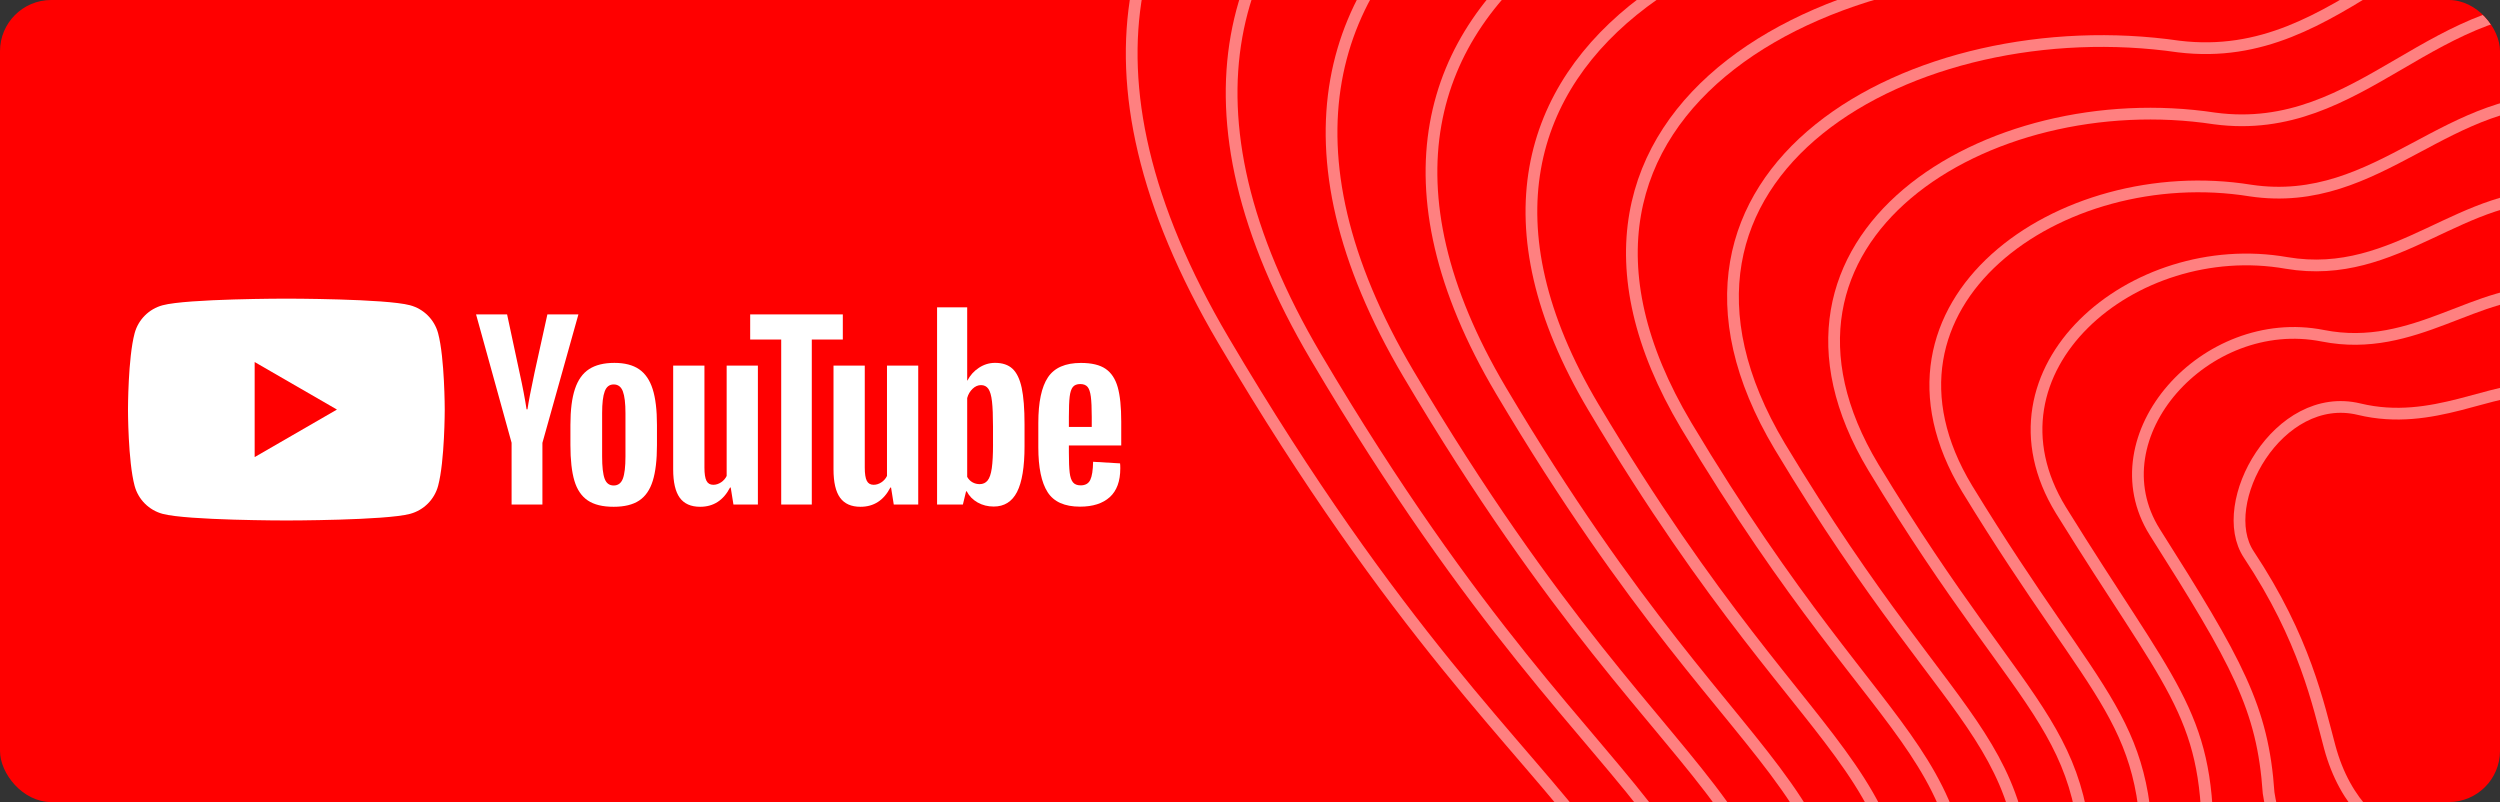
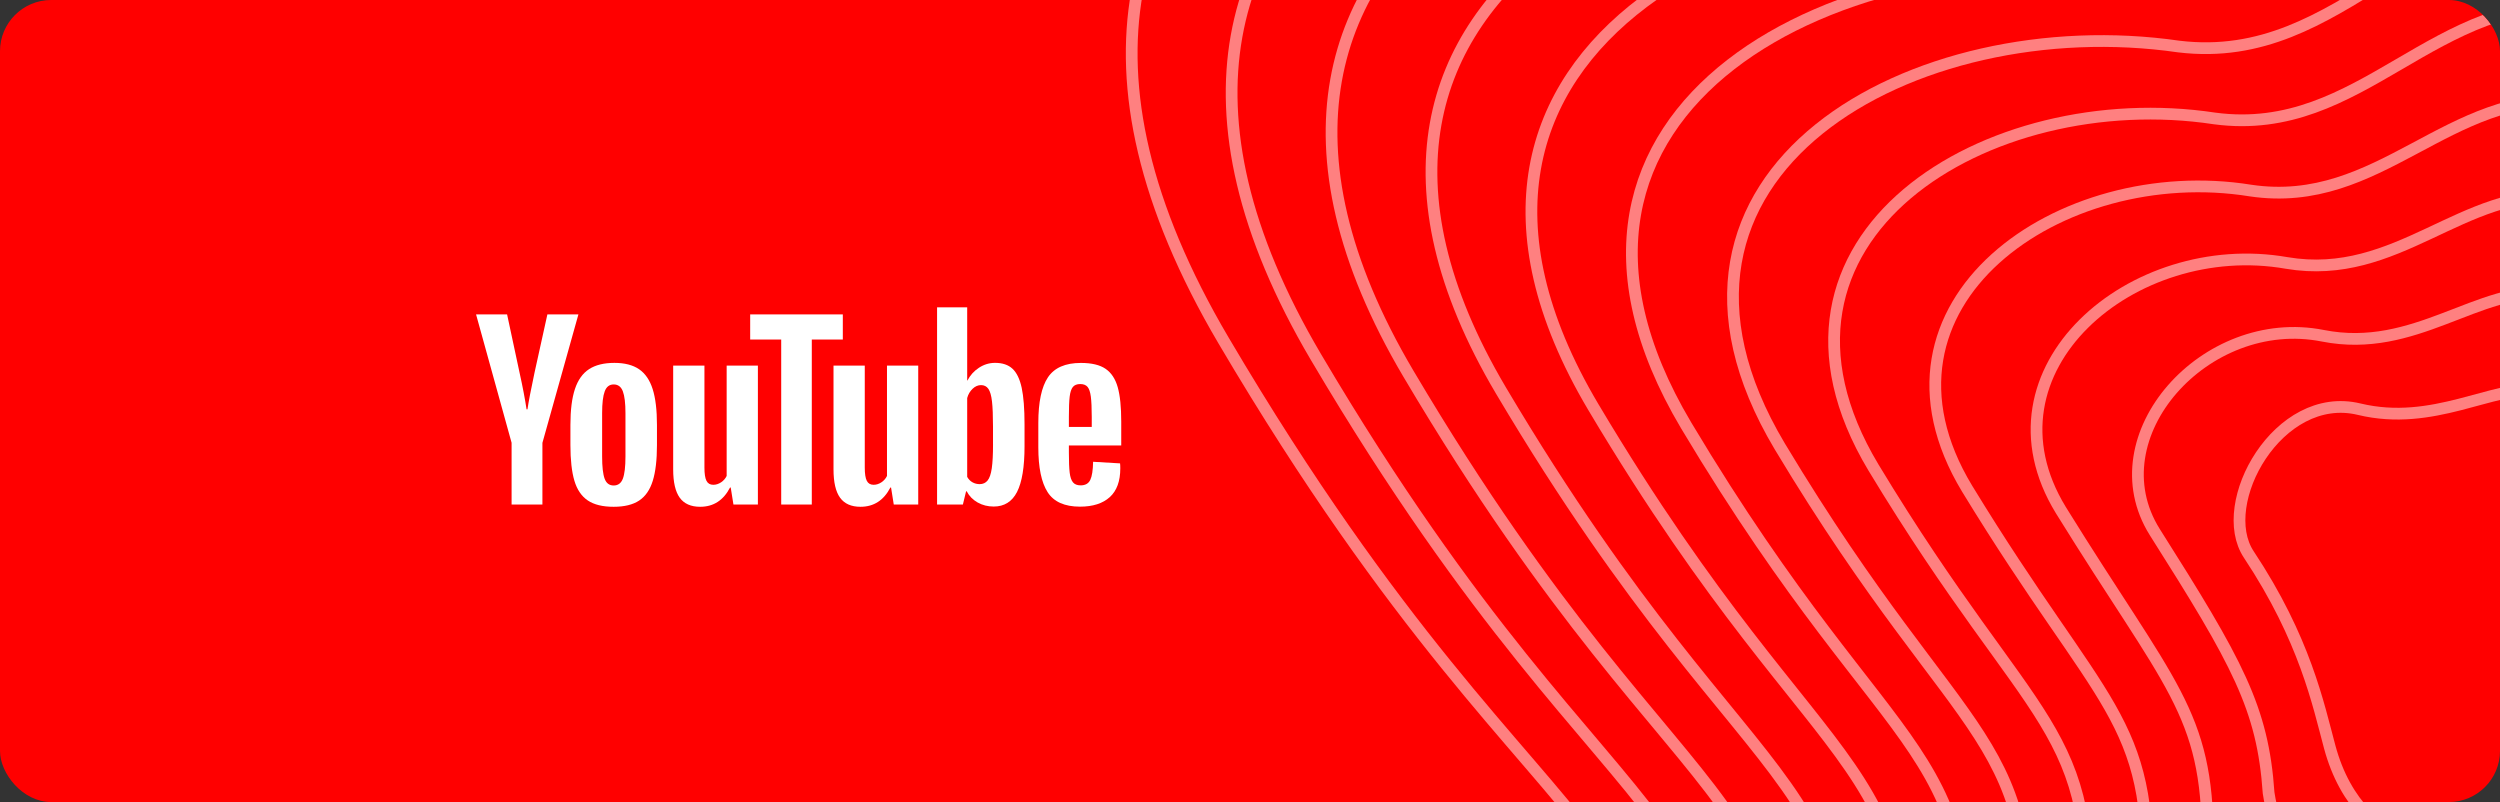
<svg xmlns="http://www.w3.org/2000/svg" width="293" height="94" viewBox="0 0 293 94" fill="none">
  <rect x="0" y="0" width="293" height="94" fill="#333333" stroke="none" />
  <g clip-path="url(#clip0_8741_78439)">
    <rect width="293" height="94" rx="6" fill="#FF0000" />
    <g opacity="0.5">
      <path d="M143.399 39.903C105.816 -23.84 174.328 -49.842 230.746 -42.753C263.275 -40.055 273.771 -78.566 314.075 -75.198C354.379 -71.831 321.634 -18.144 383.613 -11.843C445.593 -5.542 444.061 97.869 395.247 112.224C346.434 126.578 364.285 139.087 325.139 189.28C285.993 239.473 189.41 210.467 195.363 150.717C201.316 90.967 184.084 108.906 143.399 39.903Z" stroke="white" stroke-width="1.375" />
      <path d="M263.558 64.987C259.596 59.02 267.012 45.667 276.489 47.955C285.168 50.05 292.117 45.184 297.703 45.655C312.407 46.895 308.173 50.793 315.716 54.943C324.895 59.992 333.327 77.422 316.575 81.941C302.798 85.657 308.725 91.237 299.208 96.985C289.692 102.733 276.63 100.842 273.046 87.554C271.7 82.565 270.157 74.927 263.558 64.987Z" stroke="white" stroke-width="1.375" />
      <path d="M154.231 41.849C119.704 -16.642 182.662 -41.494 234.813 -34.841C265.174 -32.197 275.347 -67.65 312.495 -64.546C350.471 -61.372 320.318 -12.211 377.349 -6.106C434.529 0.081 433.903 95.676 388.004 109.136C342.375 122.524 359.142 134.403 322.69 180.555C286.238 226.707 197.247 200.167 202.334 144.641C207.623 89.869 191.817 105.483 154.231 41.849Z" stroke="white" stroke-width="1.375" />
      <path d="M165.063 43.795C133.592 -9.443 190.997 -33.145 238.88 -26.928C267.072 -24.34 276.923 -56.734 310.915 -53.893C346.564 -50.913 319.003 -6.278 371.085 -0.369C423.465 5.705 423.744 93.483 380.76 106.049C338.317 118.47 354 129.719 320.241 171.831C286.482 213.943 205.085 189.867 209.304 138.565C213.93 88.771 199.55 102.06 165.063 43.795Z" stroke="white" stroke-width="1.375" />
      <path d="M175.895 45.742C147.481 -2.244 199.331 -24.797 242.947 -19.017C268.971 -16.483 278.5 -45.818 309.335 -43.241C342.657 -40.454 317.688 -0.345 364.821 5.369C412.401 11.328 413.586 91.29 373.517 102.962C334.258 114.415 348.858 125.035 317.792 163.106C286.727 201.178 212.923 179.567 216.275 132.489C220.237 87.673 207.284 98.637 175.895 45.742Z" stroke="white" stroke-width="1.375" />
      <path d="M186.727 47.689C161.37 4.955 207.666 -16.447 247.014 -11.104C270.87 -8.625 280.076 -34.902 307.755 -32.588C338.75 -29.994 316.373 5.588 358.558 11.107C401.337 16.953 403.428 89.098 366.273 99.876C330.2 110.362 343.716 120.351 315.344 154.382C286.972 188.413 220.761 169.268 223.246 126.413C226.544 86.576 215.018 95.214 186.727 47.689Z" stroke="white" stroke-width="1.375" />
      <path d="M197.622 49.866C175.321 12.384 216.062 -7.868 251.144 -2.961C272.831 -0.537 281.715 -23.755 306.238 -21.704C334.906 -19.304 315.12 11.752 352.356 17.075C390.336 22.807 393.332 87.136 359.092 97.019C326.204 106.538 338.636 115.898 312.957 145.888C287.279 175.879 228.661 159.198 230.279 120.568C232.914 85.709 222.813 92.022 197.622 49.866Z" stroke="white" stroke-width="1.375" />
      <path d="M208.59 52.315C189.345 20.085 224.533 0.983 255.347 5.454C274.866 7.823 283.428 -12.337 304.794 -10.549C331.135 -8.342 313.941 18.187 346.228 23.315C379.407 28.933 383.31 85.446 351.985 94.435C322.282 102.987 333.629 111.716 310.645 137.666C287.66 163.617 236.634 149.401 237.385 114.994C239.357 85.113 230.683 89.101 208.59 52.315Z" stroke="white" stroke-width="1.375" />
      <path d="M219.562 54.779C203.374 27.801 233.007 9.849 259.554 13.883C276.905 16.198 285.144 -0.903 303.355 0.621C327.368 2.635 312.766 24.638 340.105 29.57C368.484 35.074 373.292 83.77 344.882 91.865C318.364 99.45 328.627 107.55 308.336 129.459C288.045 151.369 244.612 139.618 244.496 109.435C245.804 84.533 238.556 86.196 219.562 54.779Z" stroke="white" stroke-width="1.375" />
      <path d="M230.541 57.264C217.409 35.539 241.488 18.737 263.767 22.334C278.951 24.594 286.867 10.552 301.921 11.813C323.607 13.633 311.598 31.11 333.987 35.846C357.566 41.237 363.281 82.117 337.785 89.318C314.452 95.936 323.631 103.405 306.034 121.274C288.436 139.143 252.596 129.858 251.613 103.899C252.258 83.974 246.436 83.312 230.541 57.264Z" stroke="white" stroke-width="1.375" />
      <path d="M241.529 59.782C231.454 43.309 249.978 27.656 267.99 30.817C281.005 33.022 288.599 22.039 300.497 23.036C319.856 24.663 310.438 37.614 327.879 42.155C346.658 47.431 353.278 80.495 330.697 86.802C310.55 92.452 318.645 99.292 303.741 113.121C288.837 126.949 260.59 120.129 258.74 98.394C258.721 83.447 254.326 80.46 241.529 59.782Z" stroke="white" stroke-width="1.375" />
      <path d="M252.531 62.347C245.512 51.127 258.483 36.624 272.228 39.349C283.075 41.499 290.346 33.574 299.088 34.308C316.12 35.742 309.294 44.166 321.785 48.511C335.764 53.674 343.29 78.921 323.624 84.334C306.662 89.017 313.673 95.227 301.463 105.015C289.252 114.804 268.598 110.448 265.881 92.936C265.198 82.968 262.229 77.656 252.531 62.347Z" stroke="white" stroke-width="1.375" />
    </g>
-     <path d="M51.347 39.06C50.919 37.461 49.663 36.205 48.065 35.777C45.171 35 33.562 35 33.562 35C33.562 35 21.952 35 19.058 35.777C17.46 36.205 16.204 37.461 15.776 39.06C15 41.956 15 48 15 48C15 48 15 54.044 15.776 56.94C16.204 58.539 17.46 59.795 19.058 60.223C21.952 61 33.562 61 33.562 61C33.562 61 45.171 61 48.065 60.223C49.663 59.795 50.919 58.539 51.347 56.94C52.123 54.044 52.123 48 52.123 48C52.123 48 52.12 41.956 51.347 39.06Z" fill="white" />
    <path d="M29.846 53.571L39.49 48.001L29.846 42.43V53.571Z" fill="#FF0000" />
    <path d="M59.962 51.905L55.793 36.844H59.43L60.891 43.671C61.264 45.353 61.535 46.787 61.713 47.973H61.82C61.942 47.123 62.217 45.698 62.642 43.696L64.154 36.844H67.791L63.571 51.905V59.129H59.959V51.905H59.962Z" fill="white" />
    <path d="M68.885 58.652C68.152 58.156 67.629 57.386 67.317 56.34C67.009 55.295 66.853 53.907 66.853 52.17V49.807C66.853 48.055 67.03 46.645 67.385 45.584C67.739 44.524 68.292 43.747 69.044 43.261C69.796 42.775 70.783 42.53 72.005 42.53C73.209 42.53 74.172 42.778 74.899 43.273C75.623 43.768 76.155 44.545 76.491 45.597C76.827 46.651 76.996 48.055 76.996 49.807V52.17C76.996 53.907 76.831 55.301 76.504 56.353C76.177 57.407 75.645 58.178 74.911 58.664C74.178 59.15 73.182 59.395 71.926 59.395C70.63 59.398 69.618 59.147 68.885 58.652ZM72.998 56.102C73.2 55.57 73.304 54.705 73.304 53.5V48.428C73.304 47.26 73.203 46.404 72.998 45.866C72.793 45.325 72.436 45.056 71.923 45.056C71.428 45.056 71.076 45.325 70.874 45.866C70.67 46.407 70.569 47.26 70.569 48.428V53.5C70.569 54.705 70.667 55.573 70.862 56.102C71.058 56.634 71.409 56.9 71.923 56.9C72.436 56.9 72.793 56.634 72.998 56.102Z" fill="white" />
    <path d="M88.825 59.132H85.959L85.641 57.139H85.561C84.782 58.643 83.615 59.395 82.056 59.395C80.977 59.395 80.18 59.041 79.666 58.334C79.153 57.625 78.896 56.518 78.896 55.014V42.849H82.56V54.8C82.56 55.528 82.64 56.044 82.799 56.353C82.958 56.662 83.223 56.818 83.596 56.818C83.914 56.818 84.22 56.72 84.513 56.525C84.806 56.329 85.02 56.081 85.164 55.782V42.846H88.825V59.132Z" fill="white" />
    <path d="M98.778 39.794H95.142V59.132H91.557V39.794H87.921V36.846H98.778V39.794Z" fill="white" />
    <path d="M107.616 59.132H104.749L104.432 57.139H104.352C103.573 58.643 102.406 59.395 100.847 59.395C99.768 59.395 98.971 59.041 98.457 58.334C97.944 57.625 97.687 56.518 97.687 55.014V42.849H101.351V54.8C101.351 55.528 101.431 56.044 101.59 56.353C101.748 56.662 102.014 56.818 102.387 56.818C102.705 56.818 103.011 56.72 103.304 56.525C103.597 56.329 103.811 56.081 103.955 55.782V42.846H107.616V59.132Z" fill="white" />
    <path d="M119.742 45.45C119.519 44.423 119.161 43.68 118.666 43.218C118.171 42.757 117.49 42.527 116.622 42.527C115.949 42.527 115.32 42.717 114.736 43.099C114.153 43.481 113.7 43.98 113.382 44.6H113.355V36.021H109.825V59.129H112.851L113.224 57.588H113.303C113.587 58.138 114.012 58.569 114.577 58.891C115.143 59.209 115.772 59.367 116.463 59.367C117.701 59.367 118.614 58.796 119.198 57.655C119.782 56.512 120.075 54.729 120.075 52.302V49.724C120.075 47.905 119.962 46.477 119.742 45.45ZM116.383 52.094C116.383 53.28 116.334 54.21 116.237 54.882C116.139 55.555 115.977 56.035 115.745 56.316C115.515 56.6 115.204 56.741 114.816 56.741C114.513 56.741 114.235 56.671 113.978 56.527C113.722 56.386 113.514 56.172 113.355 55.891V46.649C113.477 46.205 113.691 45.845 113.994 45.56C114.293 45.276 114.623 45.135 114.975 45.135C115.347 45.135 115.635 45.282 115.836 45.572C116.041 45.866 116.182 46.355 116.261 47.046C116.341 47.737 116.38 48.718 116.38 49.993V52.094H116.383Z" fill="white" />
    <path d="M125.273 53.032C125.273 54.078 125.303 54.861 125.365 55.384C125.426 55.906 125.554 56.286 125.75 56.527C125.945 56.766 126.245 56.885 126.651 56.885C127.198 56.885 127.577 56.671 127.779 56.246C127.984 55.821 128.094 55.112 128.112 54.121L131.272 54.307C131.29 54.448 131.299 54.644 131.299 54.891C131.299 56.396 130.887 57.521 130.065 58.264C129.243 59.007 128.078 59.38 126.575 59.38C124.769 59.38 123.504 58.814 122.779 57.68C122.052 56.545 121.691 54.794 121.691 52.421V49.578C121.691 47.135 122.067 45.349 122.819 44.224C123.571 43.099 124.857 42.536 126.682 42.536C127.938 42.536 128.903 42.766 129.576 43.227C130.248 43.689 130.722 44.405 130.997 45.38C131.272 46.355 131.409 47.7 131.409 49.419V52.207H125.273V53.032ZM125.737 45.358C125.551 45.588 125.429 45.964 125.365 46.487C125.303 47.01 125.273 47.801 125.273 48.865V50.033H127.953V48.865C127.953 47.82 127.916 47.028 127.846 46.487C127.776 45.946 127.647 45.566 127.461 45.343C127.275 45.123 126.987 45.01 126.599 45.01C126.208 45.013 125.921 45.129 125.737 45.358Z" fill="white" />
  </g>
  <defs>
    <clipPath id="clip0_8741_78439">
      <rect width="293" height="94" rx="6" fill="white" />
    </clipPath>
  </defs>
</svg>